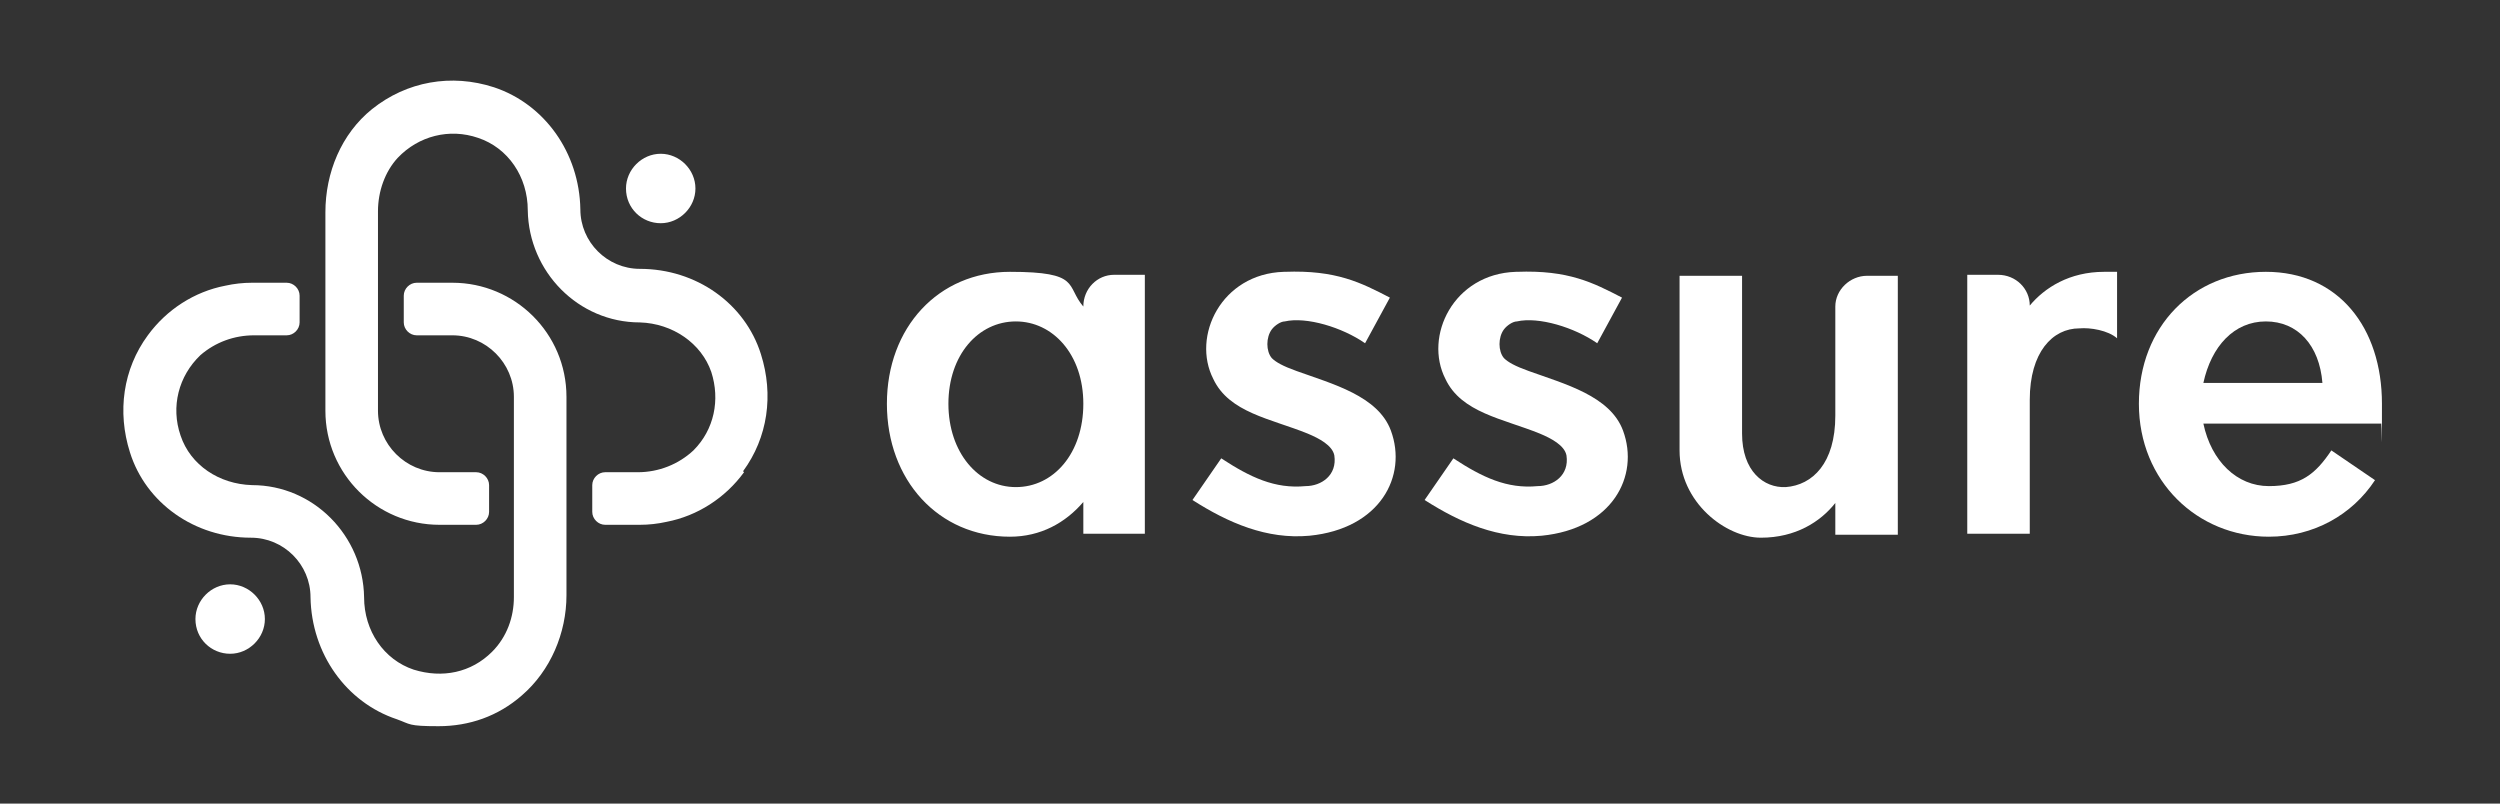
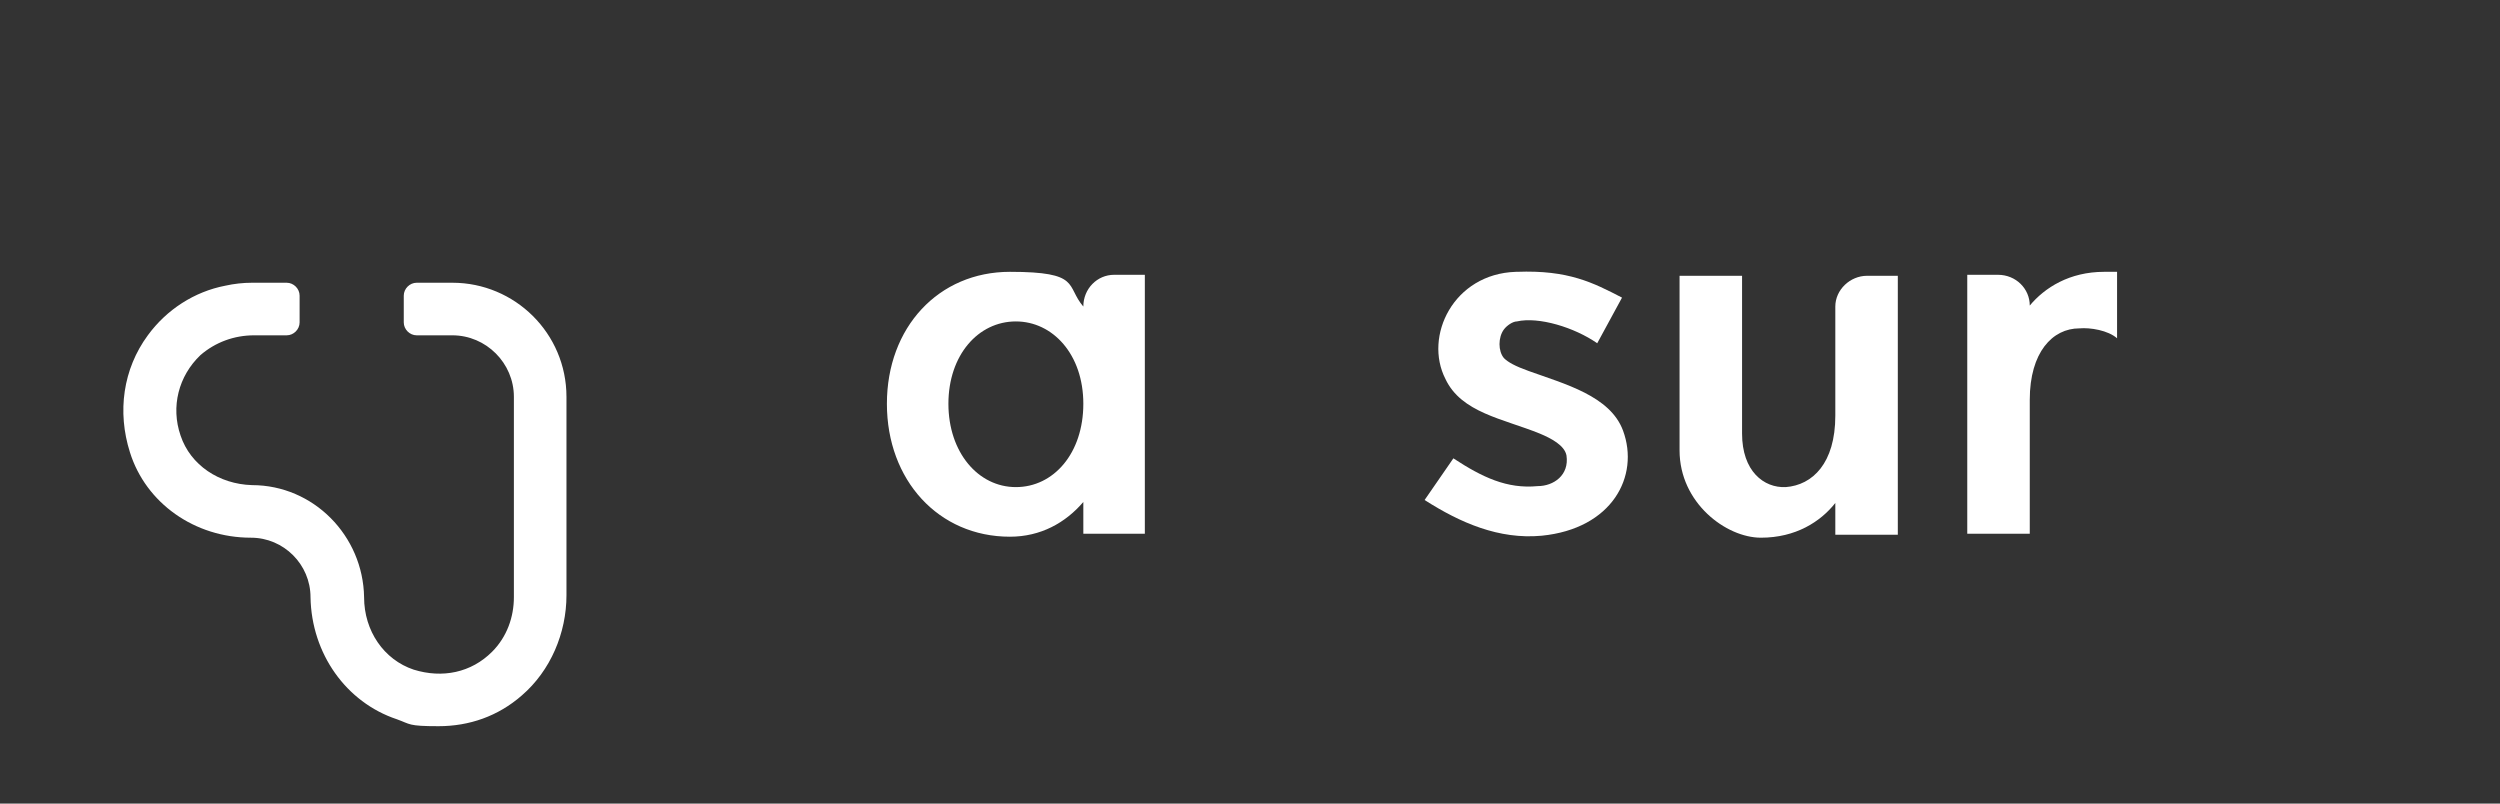
<svg xmlns="http://www.w3.org/2000/svg" viewBox="0 0 252 81">
  <rect x="0" y="0" width="252" height="81" fill="#333333" stroke="none" />
  <g>
    <g id="Layer_1">
      <g id="Layer_1-2" data-name="Layer_1">
        <g>
-           <path d="M75,47.6c-1.9,2.6-4.7,4.4-7.8,5-.9.2-1.8.3-2.7.3h-3.5c-.7,0-1.3-.6-1.3-1.3v-2.7c0-.7.6-1.3,1.3-1.3h3.3c2.1,0,4.1-.8,5.6-2.2,2.1-2.1,2.7-5.1,1.8-7.9-1-2.9-3.9-4.9-7.2-5-6.2,0-11.2-5.1-11.3-11.3,0-3.4-2-6.3-5-7.3-2.9-1-6-.2-8.1,2-1.3,1.4-2,3.4-2,5.4v20.1c0,3.4,2.8,6.2,6.2,6.2h3.7c.7,0,1.3.6,1.3,1.3v2.7c0,.7-.6,1.3-1.3,1.3h-3.7c-6.3,0-11.5-5.1-11.5-11.5v-20c0-4,1.6-7.9,4.7-10.4,3.5-2.8,8-3.6,12.3-2.2,5.1,1.7,8.6,6.6,8.7,12.3,0,3.3,2.7,6,6,6,5.7,0,10.6,3.5,12.2,8.6,1.3,4.1.7,8.4-1.8,11.8" fill="#fff" />
          <path d="M57.1,40v20c0,3.8-1.6,7.6-4.5,10.1-2.4,2.1-5.3,3.1-8.4,3.1s-2.8-.2-4.2-.7c-5.1-1.7-8.6-6.6-8.7-12.3,0-3.3-2.7-6-6-6-5.7,0-10.6-3.5-12.2-8.6-1.3-4.1-.7-8.4,1.8-11.8,1.9-2.6,4.7-4.4,7.8-5,.9-.2,1.8-.3,2.7-.3h3.5c.7,0,1.3.6,1.3,1.3v2.7c0,.7-.6,1.3-1.3,1.3h-3.3c-2,0-3.9.7-5.4,2-2.2,2.1-3,5.2-2,8.1,1,3,3.9,4.9,7.2,5,6.2,0,11.2,5.1,11.3,11.3,0,3.4,2,6.3,5,7.3,2.9.9,5.8.3,7.9-1.8,1.5-1.5,2.2-3.5,2.2-5.5v-20.2c0-3.4-2.8-6.2-6.2-6.2h-3.6c-.7,0-1.3-.6-1.3-1.3v-2.7c0-.7.6-1.3,1.3-1.3h3.6c6.3,0,11.5,5.1,11.5,11.5" fill="#fff" />
-           <path d="M63.1,19c0,2,1.6,3.5,3.5,3.5s3.5-1.6,3.5-3.5-1.6-3.5-3.5-3.5-3.5,1.6-3.5,3.5" fill="#fff" />
-           <path d="M19.7,62.4c0,2,1.6,3.5,3.5,3.5s3.5-1.6,3.5-3.5-1.6-3.5-3.5-3.5-3.5,1.6-3.5,3.5" fill="#fff" />
          <path d="M109.2,50.6c-1.8,2.1-4.3,3.5-7.4,3.5-7.2,0-12.4-5.7-12.4-13.4s5.2-13.3,12.4-13.3,5.6,1.4,7.4,3.5h0c0-1.8,1.4-3.2,3.1-3.2h3.1v26.1h-6.2s0-3.2,0-3.2ZM102.4,32.4c-3.8,0-6.8,3.4-6.8,8.3s3,8.4,6.8,8.4,6.8-3.4,6.8-8.4-3.1-8.3-6.8-8.3" fill="#fff" />
-           <path d="M129.5,27.4c5.2-.2,7.7,1.1,10.6,2.6l-2.5,4.6c-2.3-1.6-5.9-2.7-8.1-2.2-.4,0-1,.4-1.3.8-.6.8-.6,2.2,0,2.9.4.4,1.1.8,2.5,1.3,3.6,1.3,8.2,2.5,9.5,6,1.7,4.6-1.1,9.9-8.2,10.6-4.3.4-8.2-1.3-11.8-3.6l2.9-4.2c2.9,1.9,5.4,3.1,8.5,2.8,1.6,0,3.2-1.1,2.9-3.1-.2-1-1.5-1.7-2.7-2.2-3.7-1.5-7.9-2.1-9.5-5.5-2.2-4.3.8-10.6,7.1-10.8" fill="#fff" />
          <path d="M152.9,27.4c5.2-.2,7.7,1.1,10.6,2.6l-2.5,4.6c-2.3-1.6-5.9-2.7-8.1-2.2-.4,0-1,.4-1.3.8-.6.8-.6,2.2,0,2.9.4.4,1.1.8,2.5,1.3,3.6,1.3,8.2,2.5,9.5,6,1.7,4.6-1.1,9.9-8.2,10.6-4.3.4-8.2-1.3-11.8-3.6l2.9-4.2c2.9,1.9,5.4,3.1,8.5,2.8,1.6,0,3.2-1.1,2.9-3.1-.2-1-1.5-1.7-2.7-2.2-3.7-1.5-7.9-2.1-9.5-5.5-2.2-4.3.8-10.6,7.1-10.8" fill="#fff" />
          <path d="M175.6,43.7c0,3.8,2.2,5.5,4.4,5.4,2.7-.2,5-2.4,5-7.2v-11c0-1.7,1.5-3.1,3.2-3.1h3.1v26.1h-6.3v-3.2c-1.5,1.9-4,3.5-7.5,3.5s-8.2-3.5-8.2-8.8v-17.6h6.3v16h0Z" fill="#fff" />
          <path d="M212.1,27.4h1.3v6.7c-.9-.8-2.7-1.1-3.8-1-2.7,0-5,2.4-5,7.2v13.5h-6.3v-26.1h3.1c1.8,0,3.2,1.4,3.2,3.1h0c1.5-1.8,4-3.4,7.5-3.4" fill="#fff" />
-           <path d="M240,42.7h-17.9c.8,3.8,3.4,6.3,6.6,6.3s4.7-1.2,6.3-3.6l4.4,3c-2.3,3.5-6.2,5.7-10.7,5.7-7.2,0-13.1-5.6-13.1-13.4s5.5-13.3,12.8-13.3,11.7,5.6,11.7,13.3,0,1.4-.1,2M228.4,32.4c-3.2,0-5.5,2.5-6.3,6.2h12c-.3-3.8-2.5-6.2-5.7-6.2" fill="#fff" />
        </g>
      </g>
    </g>
  </g>
</svg>